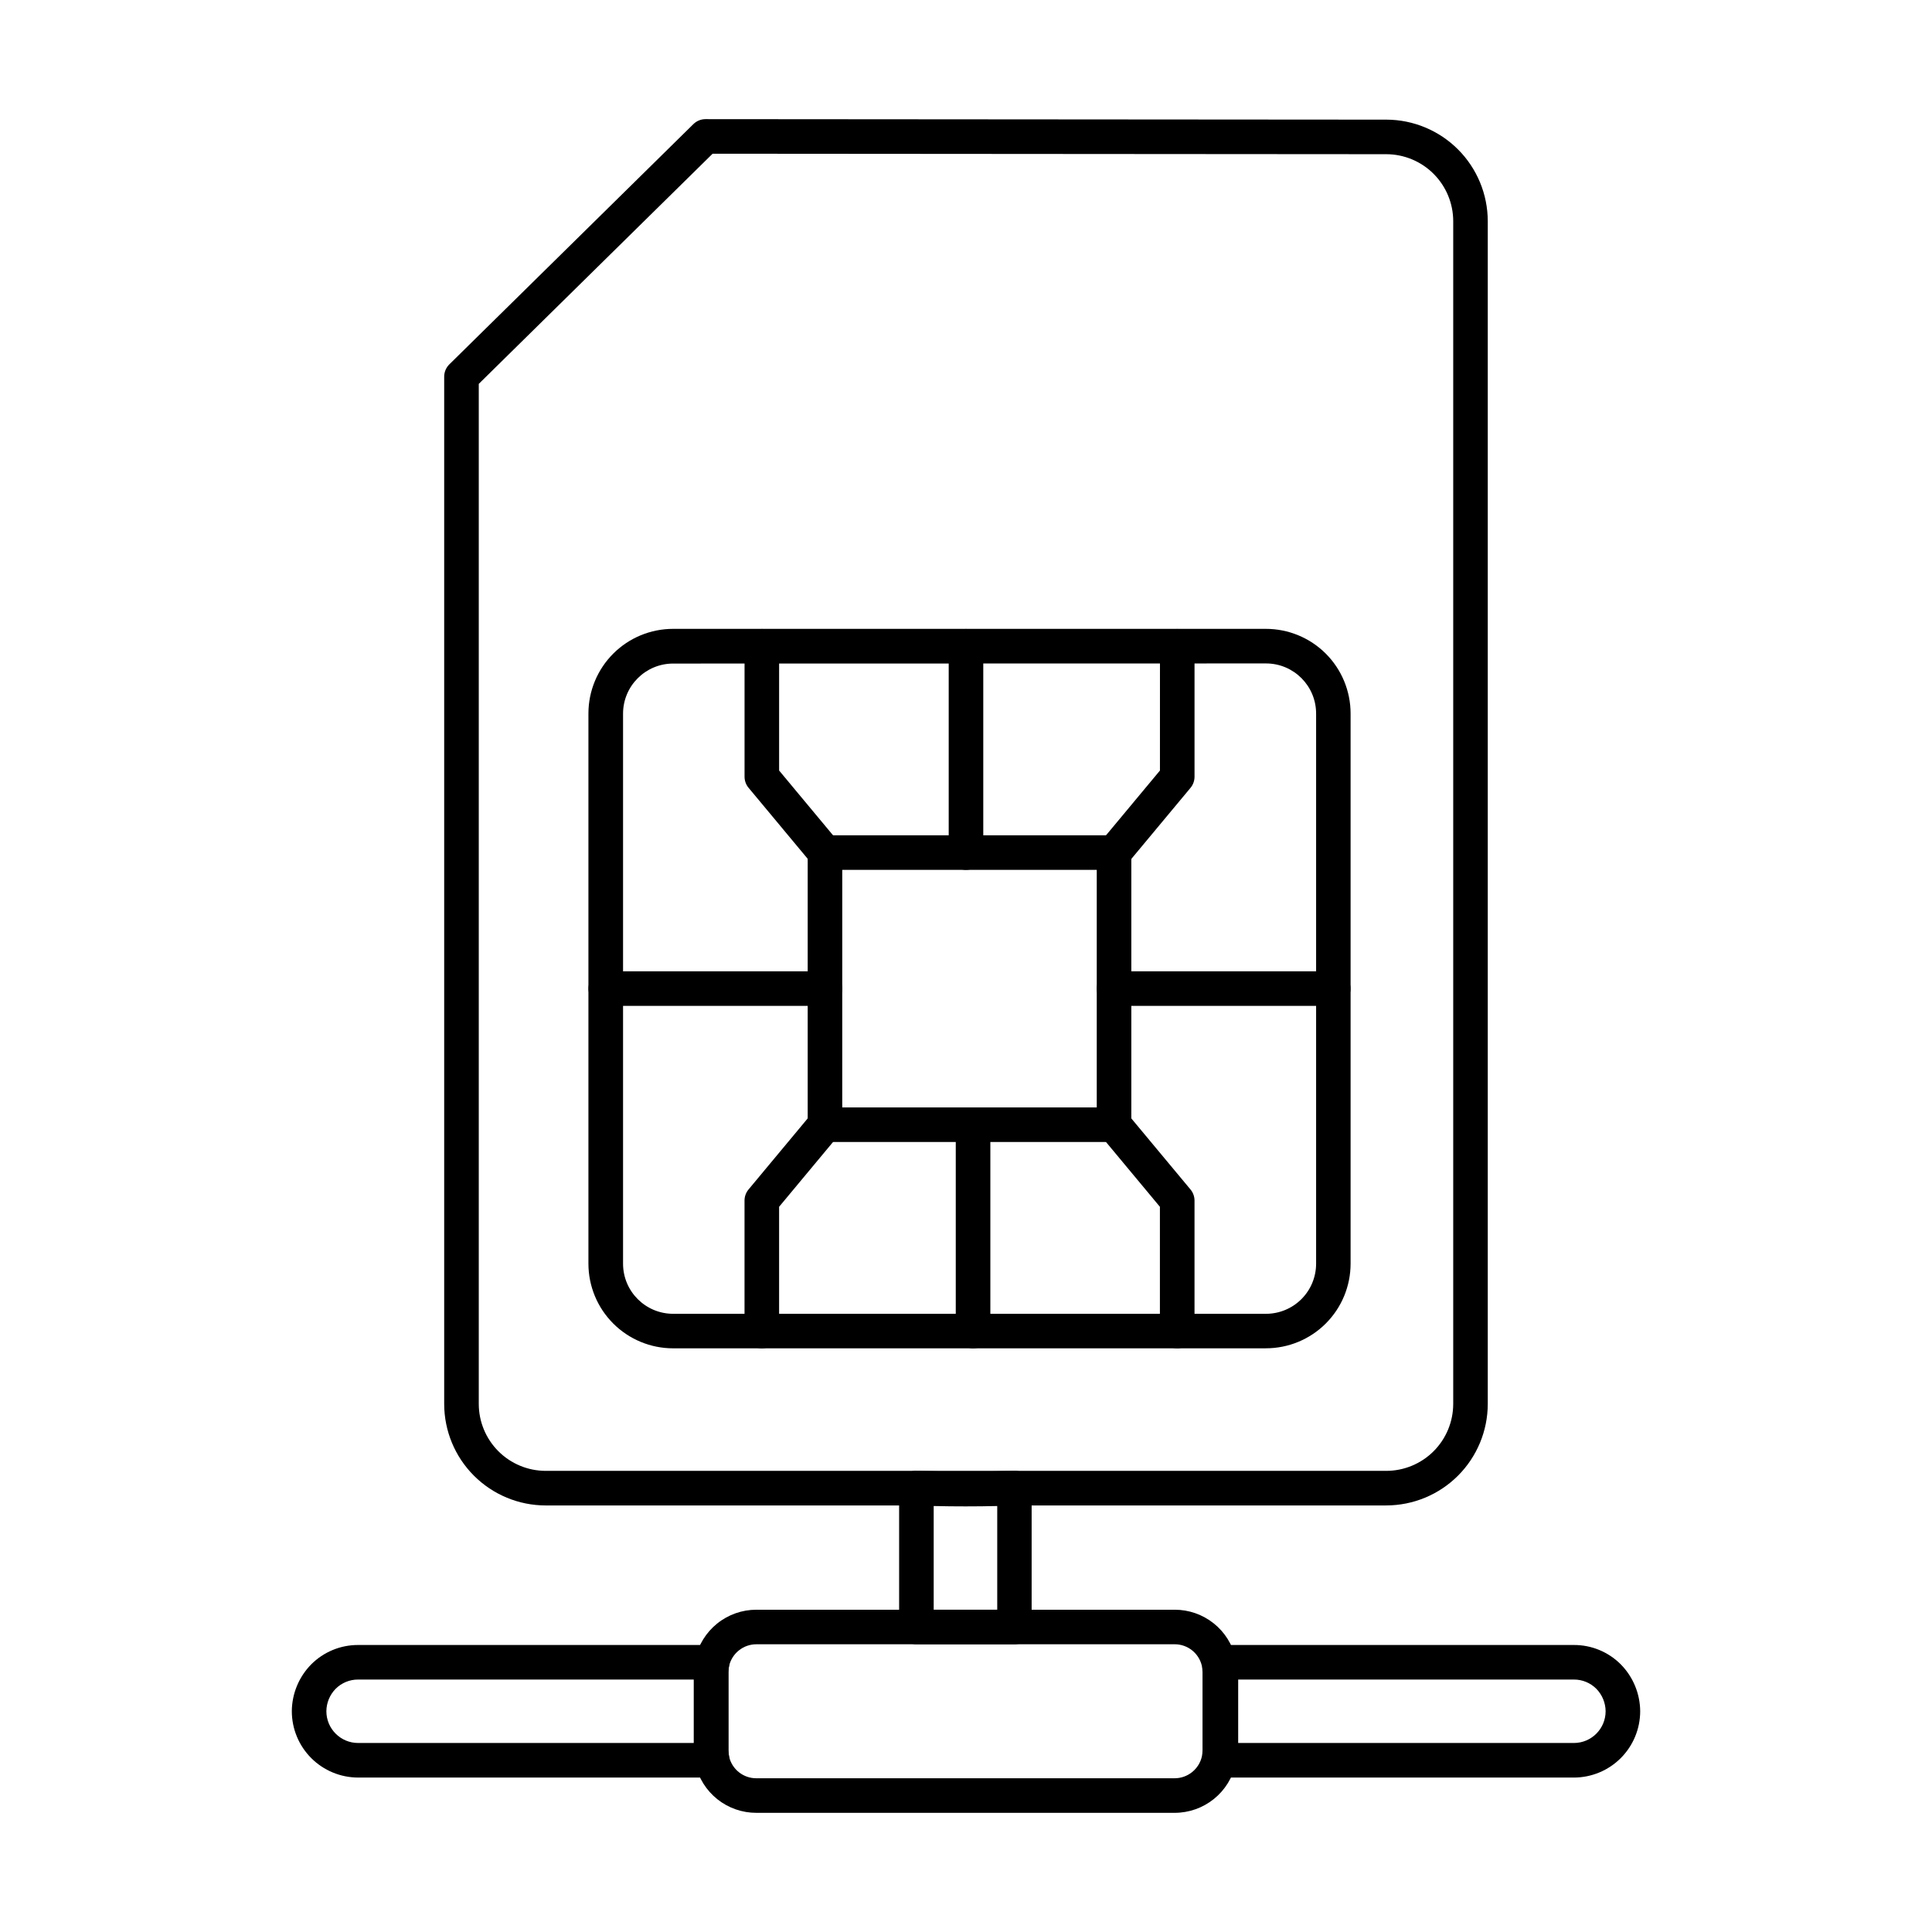
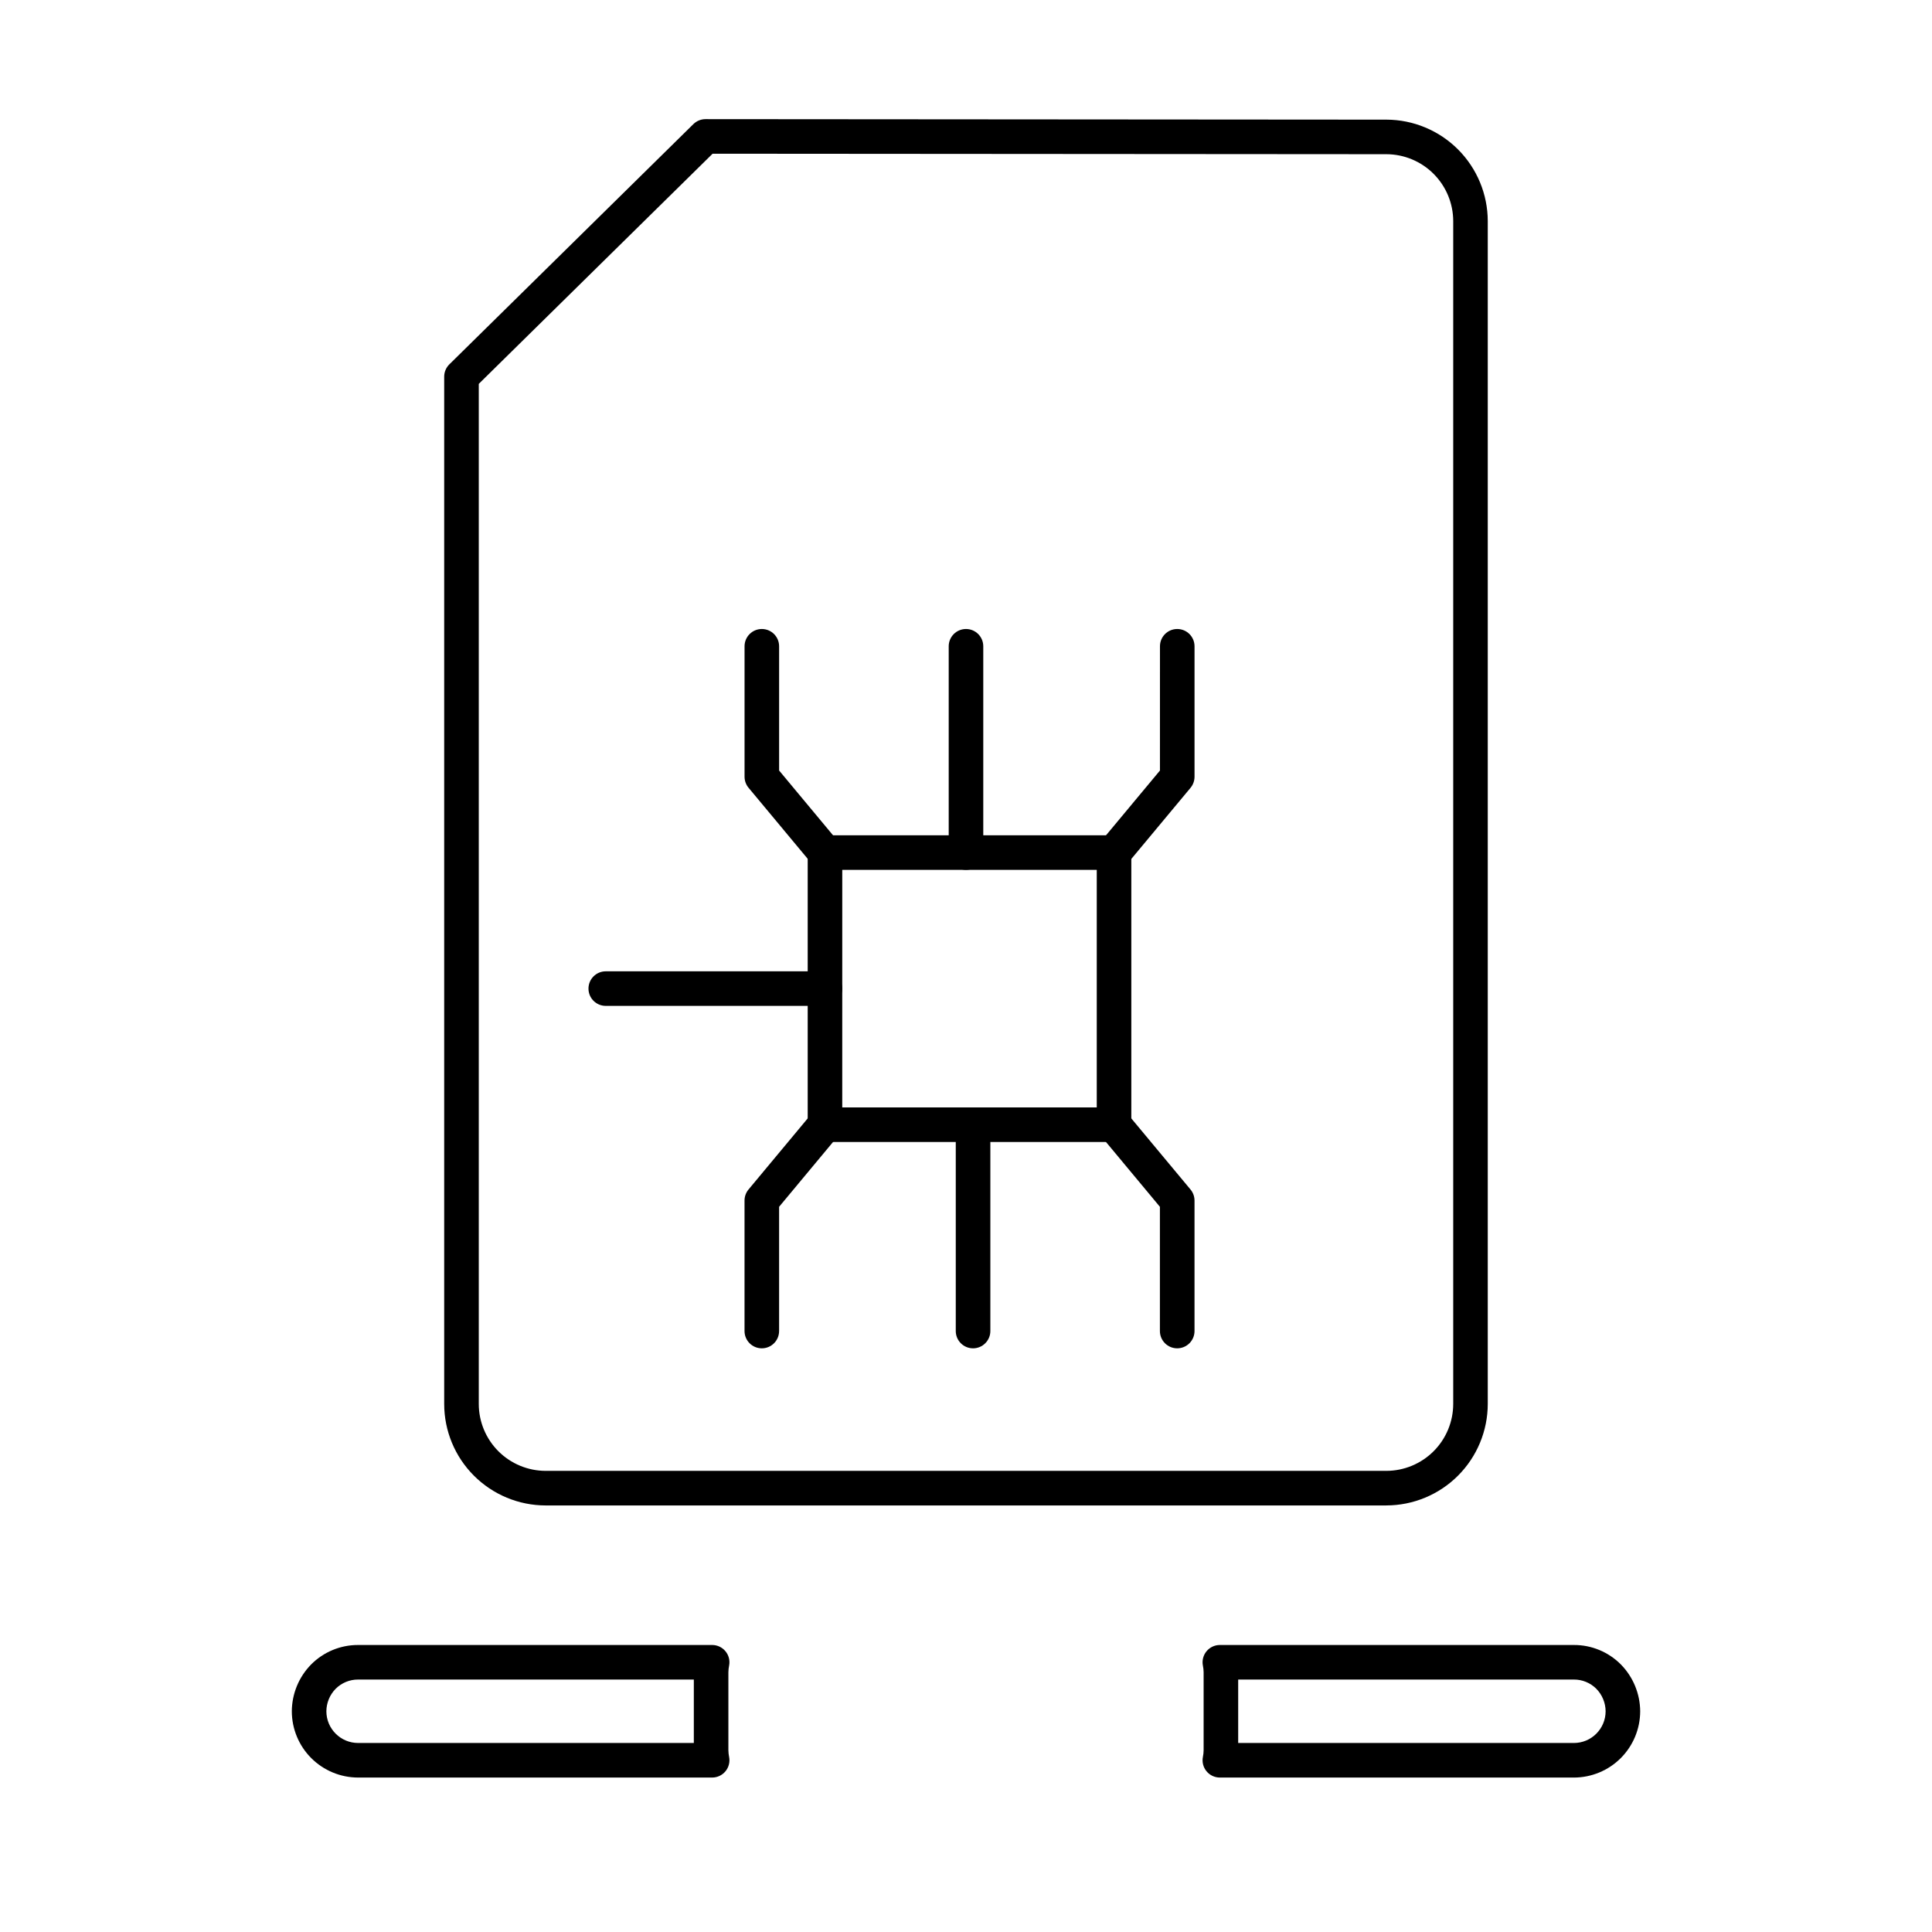
<svg xmlns="http://www.w3.org/2000/svg" fill="#000000" width="800px" height="800px" version="1.1" viewBox="144 144 512 512">
  <g>
    <path d="m511.38 542.96h-222.77c-7.133-0.008-13.969-2.844-19.012-7.887-5.043-5.039-7.879-11.879-7.883-19.008v-272.25c0-1.227 0.496-2.402 1.371-3.262l64.668-63.664v0.004c0.855-0.844 2.004-1.316 3.207-1.32l180.46 0.133h-0.004c7.121 0.02 13.945 2.863 18.98 7.902 5.031 5.039 7.863 11.867 7.875 18.988v313.46c-0.008 7.129-2.844 13.969-7.887 19.012-5.039 5.043-11.879 7.879-19.008 7.887zm-240.5-297.23v270.33c0.004 4.703 1.875 9.211 5.199 12.535 3.324 3.324 7.832 5.195 12.535 5.199h222.77c4.699-0.004 9.207-1.875 12.535-5.199 3.324-3.324 5.191-7.832 5.199-12.535v-313.46c-0.008-4.699-1.879-9.203-5.199-12.527-3.32-3.324-7.824-5.195-12.523-5.207l-178.55-0.129z" />
-     <path d="m479.48 501.32h-157.1c-5.953 0-11.66-2.367-15.867-6.574-4.211-4.207-6.574-9.918-6.574-15.871v-145.78c0-5.953 2.363-11.66 6.574-15.871 4.207-4.207 9.914-6.57 15.867-6.57h157.1c5.953 0 11.66 2.363 15.871 6.57 4.207 4.211 6.57 9.918 6.57 15.871v145.79c-0.004 5.949-2.367 11.656-6.578 15.859-4.207 4.207-9.914 6.57-15.863 6.57zm-157.08-181.47c-7.336 0-13.285 5.945-13.285 13.281v145.76c0 7.336 5.949 13.281 13.285 13.281h157.1c3.519 0 6.898-1.398 9.391-3.891 2.492-2.488 3.891-5.867 3.891-9.391v-145.79c0-7.336-5.949-13.281-13.281-13.281z" />
    <path d="m439.23 446.64h-76.605c-2.527 0-4.578-2.051-4.578-4.578v-72.125c0-2.527 2.051-4.578 4.578-4.578h76.605c1.215 0 2.383 0.48 3.242 1.34 0.855 0.859 1.34 2.023 1.34 3.238v72.125c0 1.215-0.484 2.379-1.34 3.238-0.859 0.859-2.027 1.34-3.242 1.34zm-72.027-9.16h67.449v-62.961h-67.445z" />
    <path d="m400 374.52c-2.531 0-4.582-2.051-4.582-4.582v-54.668c0-2.527 2.051-4.578 4.582-4.578 2.527 0 4.578 2.051 4.578 4.578v54.688c-0.008 2.523-2.059 4.562-4.578 4.562z" />
    <path d="m439.23 374.52c-1.766-0.012-3.371-1.039-4.121-2.637-0.75-1.602-0.512-3.492 0.613-4.856l15.676-18.828 0.004-32.93c0-2.527 2.051-4.578 4.578-4.578 2.531 0 4.582 2.051 4.582 4.578v34.586c-0.004 1.07-0.379 2.109-1.062 2.93l-16.734 20.098h-0.004c-0.875 1.043-2.168 1.645-3.531 1.637z" />
    <path d="m362.63 374.52c-1.359 0-2.652-0.605-3.519-1.652l-16.734-20.098h-0.004c-0.684-0.824-1.059-1.863-1.059-2.934v-34.566c0-2.527 2.051-4.578 4.582-4.578 2.527 0 4.578 2.051 4.578 4.578v32.926l15.676 18.832c1.137 1.363 1.379 3.262 0.629 4.871-0.754 1.609-2.371 2.637-4.148 2.641z" />
    <path d="m401.87 501.32c-2.531 0-4.582-2.051-4.582-4.582v-54.68c0-2.531 2.051-4.582 4.582-4.582s4.582 2.051 4.582 4.582v54.68c0 1.215-0.484 2.379-1.344 3.238-0.859 0.859-2.023 1.344-3.238 1.344z" />
    <path d="m345.89 501.32c-2.531 0-4.582-2.051-4.582-4.582v-34.582c0-1.07 0.375-2.106 1.059-2.93l16.734-20.102h0.004c0.766-0.961 1.891-1.574 3.113-1.699 1.227-0.125 2.449 0.246 3.394 1.035 0.949 0.785 1.539 1.922 1.637 3.148 0.102 1.23-0.301 2.445-1.105 3.375l-15.672 18.828v32.926h-0.004c0 2.531-2.051 4.582-4.578 4.582z" />
    <path d="m455.97 501.32c-2.531 0-4.582-2.051-4.582-4.582v-32.926l-15.668-18.828c-0.809-0.93-1.207-2.144-1.105-3.375 0.098-1.227 0.688-2.363 1.633-3.148 0.949-0.789 2.172-1.16 3.398-1.035 1.223 0.125 2.348 0.738 3.113 1.699l16.734 20.102h0.004c0.684 0.824 1.059 1.859 1.062 2.93v34.586-0.004c0 1.219-0.484 2.383-1.348 3.242-0.859 0.859-2.027 1.34-3.242 1.34z" />
-     <path d="m497.32 410.57h-58.09c-2.527 0-4.578-2.051-4.578-4.582 0-2.527 2.051-4.578 4.578-4.578h58.09c2.531 0 4.582 2.051 4.582 4.578 0 2.531-2.051 4.582-4.582 4.582z" />
    <path d="m362.62 410.57h-58.09c-2.527 0-4.578-2.051-4.578-4.582 0-2.527 2.051-4.578 4.578-4.578h58.09c2.531 0 4.582 2.051 4.582 4.578 0 2.531-2.051 4.582-4.582 4.582z" />
-     <path d="m412.86 579.75h-26c-2.531 0-4.582-2.051-4.582-4.582v-36.797c-0.004-1.238 0.492-2.426 1.375-3.293 0.875-0.887 2.09-1.355 3.336-1.281 8.445 0.273 17.258 0.281 25.695 0h-0.004c1.246-0.07 2.461 0.398 3.34 1.281 0.883 0.867 1.379 2.055 1.375 3.293v36.797c0 2.512-2.023 4.555-4.535 4.582zm-21.422-9.16h16.84v-27.48c-5.582 0.129-11.262 0.129-16.84 0z" />
    <path d="m332.73 615.07h-93.828c-4.656-0.008-9.121-1.859-12.414-5.152s-5.144-7.754-5.152-12.414c0.027-4.641 1.859-9.09 5.113-12.402 3.293-3.316 7.777-5.176 12.453-5.164h93.828c1.367 0 2.66 0.609 3.531 1.664 0.871 1.051 1.223 2.438 0.965 3.781-0.121 0.582-0.184 1.176-0.195 1.773v20.703-0.004c0.012 0.594 0.074 1.188 0.195 1.77 0.258 1.34-0.094 2.727-0.965 3.781-0.871 1.055-2.164 1.664-3.531 1.664zm-93.828-25.973c-2.234-0.012-4.375 0.875-5.953 2.453-1.559 1.594-2.441 3.727-2.457 5.953 0.008 4.641 3.766 8.402 8.406 8.406h88.973v-16.812z" />
    <path d="m561.1 615.07h-93.828c-1.363 0-2.66-0.609-3.531-1.664-0.867-1.055-1.223-2.441-0.965-3.781 0.121-0.582 0.188-1.176 0.195-1.77v-20.703 0.004c-0.008-0.598-0.074-1.191-0.195-1.773-0.258-1.344 0.098-2.731 0.965-3.781 0.871-1.055 2.168-1.664 3.531-1.664h93.828c4.664-0.016 9.137 1.836 12.426 5.137 3.269 3.316 5.113 7.777 5.141 12.43-0.008 4.66-1.859 9.121-5.152 12.414s-7.758 5.144-12.414 5.152zm-88.969-9.16h88.969c4.641-0.004 8.398-3.766 8.406-8.406-0.02-2.238-0.91-4.387-2.484-5.981-1.57-1.562-3.703-2.438-5.922-2.426h-88.969z" />
-     <path d="m455.29 624.42h-110.84c-3.758 0.008-7.41-1.266-10.348-3.609s-4.992-5.621-5.82-9.289c-0.25-1.203-0.383-2.43-0.398-3.664v-20.703 0.004c0.008-1.176 0.129-2.348 0.363-3.5 0.805-3.699 2.848-7.016 5.797-9.395 2.949-2.375 6.621-3.672 10.406-3.672h110.84c3.758-0.008 7.41 1.266 10.348 3.609 2.941 2.344 4.992 5.621 5.82 9.289 0.254 1.203 0.387 2.43 0.398 3.664v20.703-0.004c-0.008 1.176-0.129 2.348-0.363 3.5-0.801 3.699-2.848 7.016-5.797 9.395-2.945 2.375-6.621 3.672-10.406 3.672zm-110.84-44.676v0.004c-3.473 0-6.484 2.41-7.246 5.801-0.098 0.531-0.152 1.066-0.16 1.605v20.703-0.004c0.012 0.594 0.078 1.188 0.199 1.77 0.805 3.316 3.781 5.648 7.195 5.637h110.84-0.004c3.481 0 6.488-2.414 7.246-5.809 0.102-0.523 0.152-1.059 0.16-1.598v-20.703 0.004c-0.008-0.598-0.074-1.191-0.195-1.773-0.809-3.32-3.793-5.652-7.211-5.633z" />
  </g>
</svg>